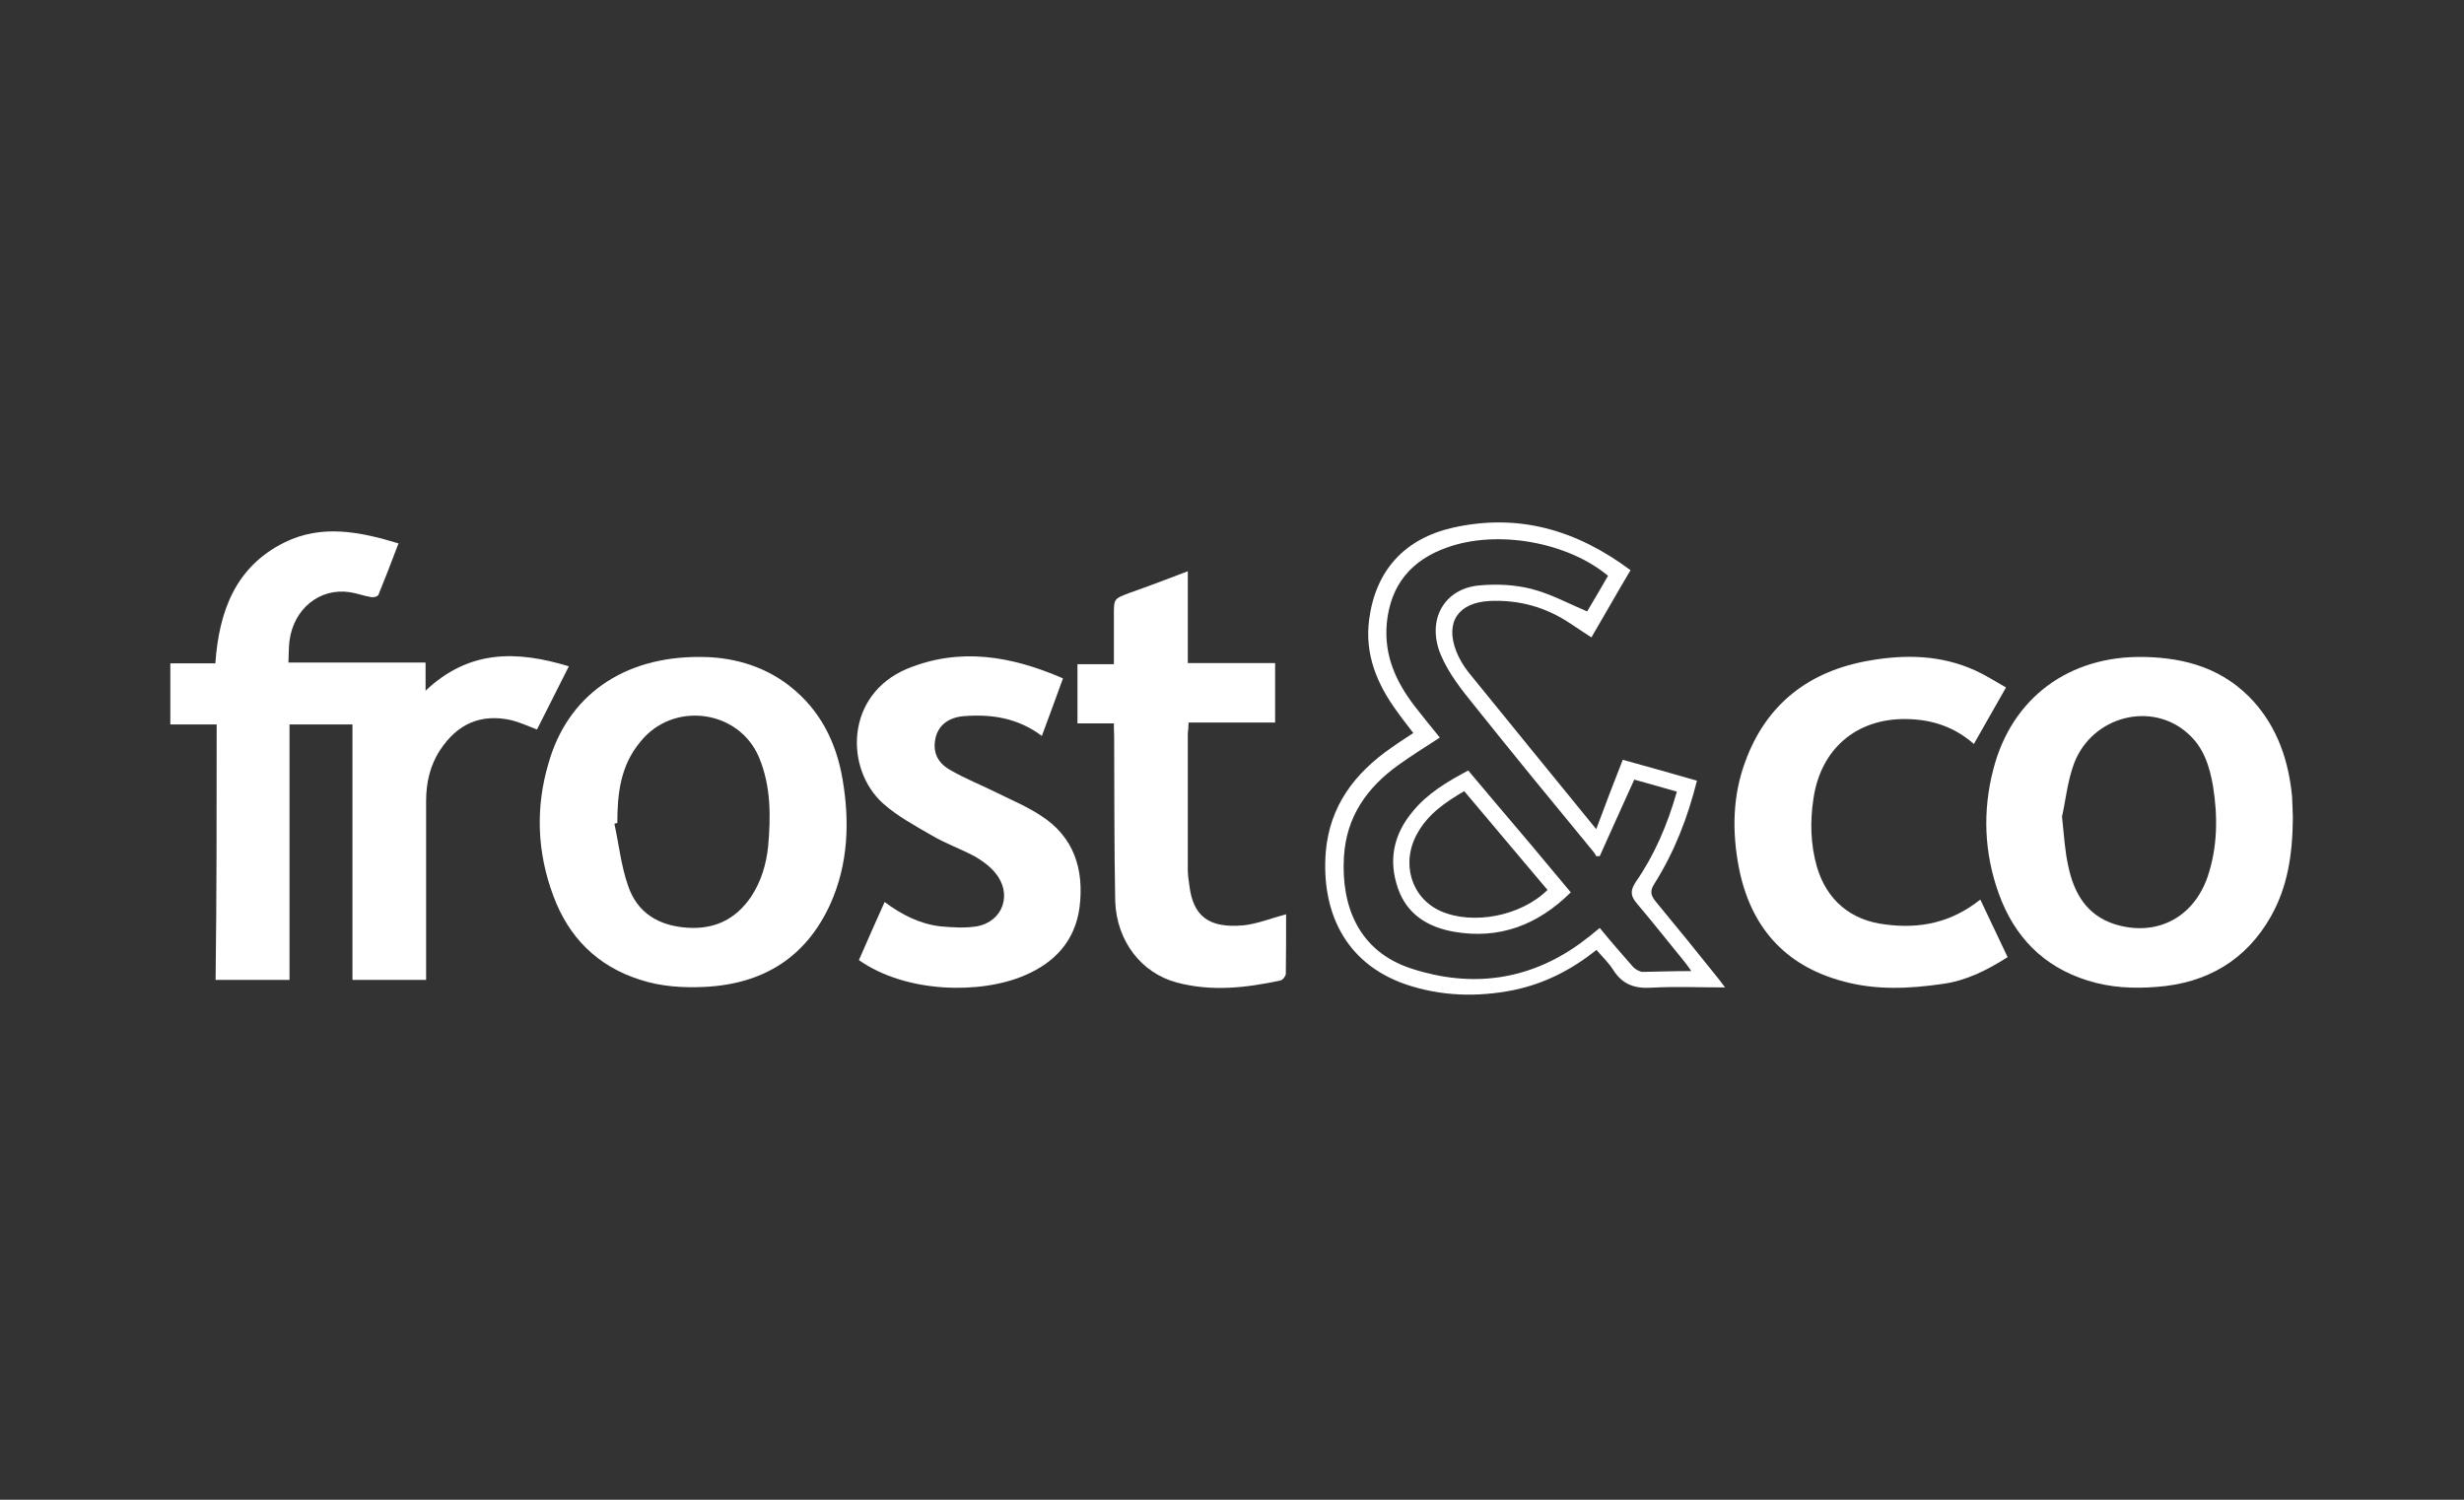
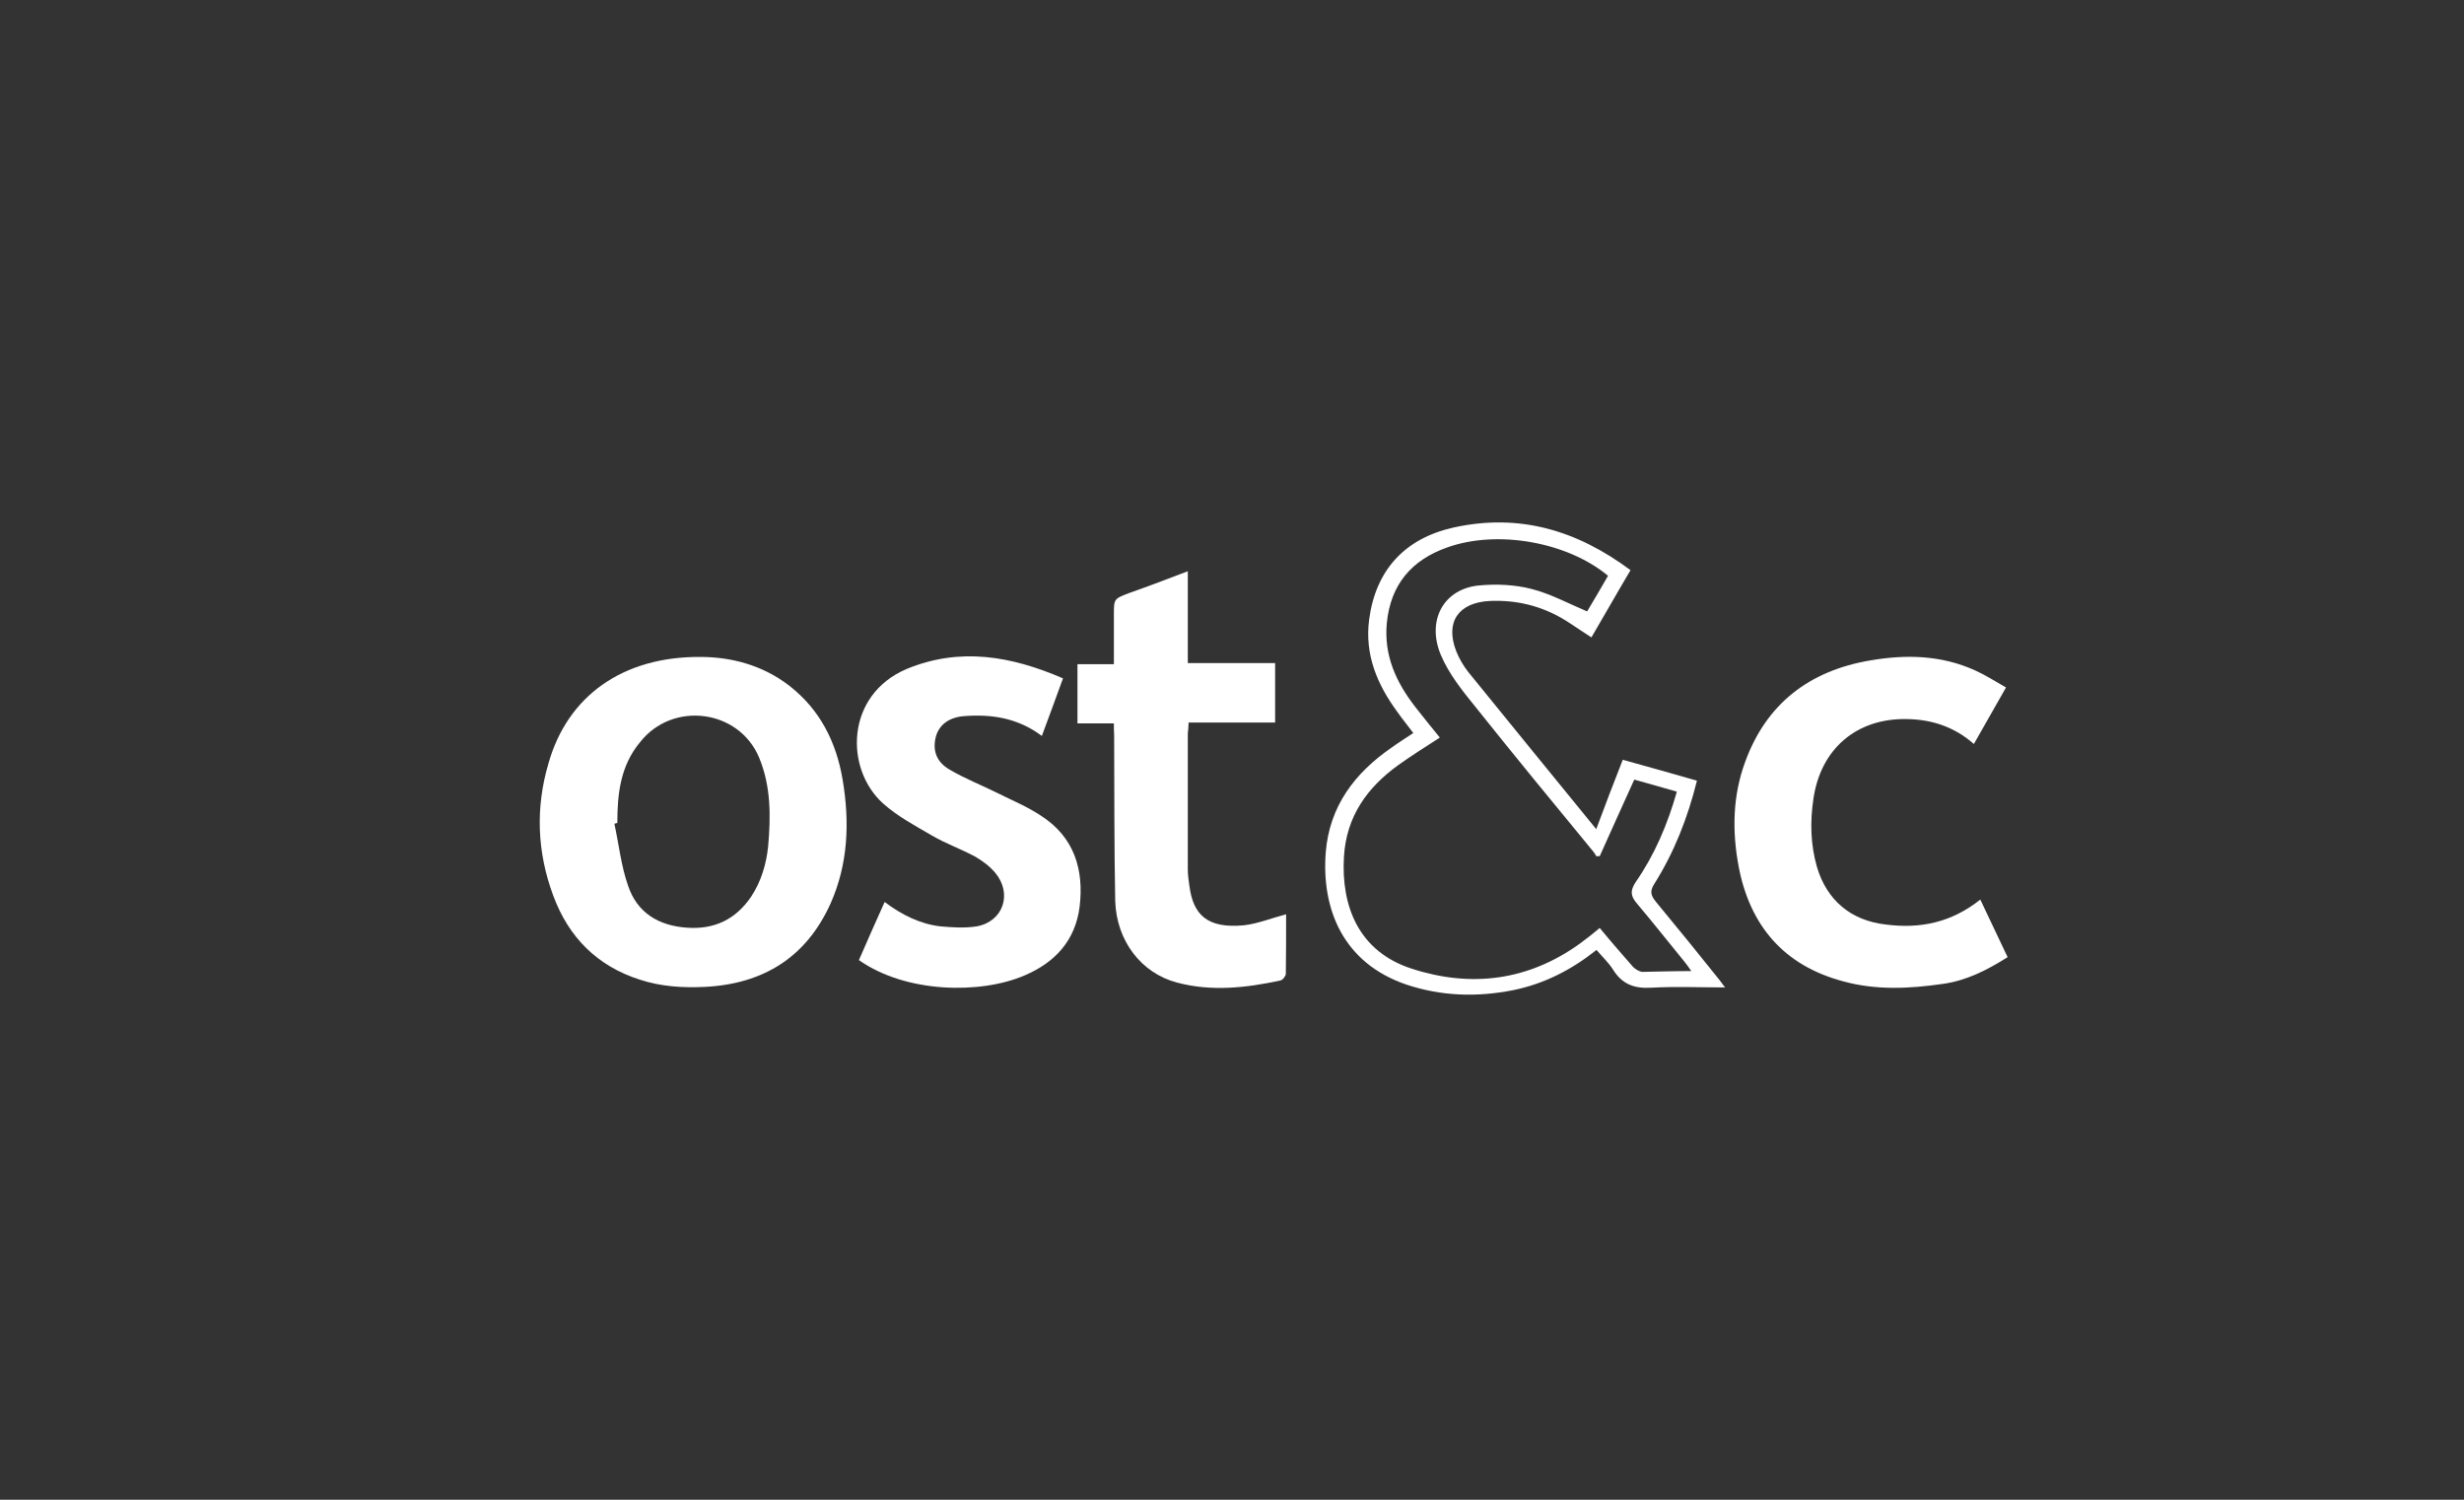
<svg xmlns="http://www.w3.org/2000/svg" version="1.1" id="Layer_1" x="0px" y="0px" viewBox="0 0 920 560" style="enable-background:new 0 0 920 560;" xml:space="preserve">
  <rect x="0" y="0" width="920" height="560" fill="#333333" stroke="none" />
  <style type="text/css">
	.st0{fill:#FFFFFF;}
</style>
  <g>
-     <path class="st0" d="M80.9,270.5c-6.1,0-11.5,0-17.3,0c0-7.6,0-15,0-22.8c5.7,0,11.2,0,16.8,0c1.4-19.5,7.5-36.1,25.9-45.2   c13.9-6.8,28-4,42.5,0.4c-2.5,6.7-5,13-7.5,19.2c-0.3,0.7-2,1.1-3,0.8c-2.5-0.4-5.1-1.4-7.8-1.8c-11.2-1.6-20.8,6.2-22.4,18.1   c-0.3,2.5-0.3,5.2-0.4,8.2c17.3,0,34.1,0,51.2,0c0,3.4,0,6.5,0,10.5c16.3-15.4,34.1-15,53.5-9.1c-4.2,8.4-8.1,16-11.9,23.6   c-3.4-1.3-6.4-2.7-9.6-3.5c-11.3-2.5-20.1,1.3-26.6,11.2c-3.8,5.8-5.2,12.3-5.2,19.1c0,20.8,0,41.5,0,62.3c0,1.4,0,2.7,0,4.4   c-9.2,0-18.1,0-27.5,0c0-31.8,0-63.6,0-95.4c-7.9,0-15.4,0-23.5,0c0,31.7,0,63.4,0,95.4c-9.3,0-18.3,0-27.6,0   C80.9,334.5,80.9,302.7,80.9,270.5z" />
    <path class="st0" d="M261.5,245.3c10.8,0,22.9,2.7,33.4,10.9c11.3,8.9,17.3,20.8,19.7,34.8c2.7,15.9,2.1,31.6-4.5,46.4   c-9.1,20.1-25.1,30-46.9,31.1c-8.2,0.4-16.4-0.1-24.3-2.7c-16-5.1-26.6-15.9-32.3-31.3c-6.1-16.3-6.7-33-1.8-49.5   C211.9,259.9,232.5,245.1,261.5,245.3z M230.5,307.3c-0.4,0.1-0.7,0.1-1.1,0.3c1.7,7.8,2.5,15.7,5.1,23.1   c3.4,10.2,11.5,15,22.1,15.7c10,0.7,18-3,23.8-11.5c3.8-5.7,5.7-12.2,6.4-18.8c1-11.3,1.1-22.5-3.4-33.3   c-7.6-18-32.3-21.1-44.4-5.7C231.6,286,230.5,296.5,230.5,307.3z" />
-     <path class="st0" d="M856.1,305.3c-0.1,13.9-2,25.9-8.2,36.9c-9.3,16.4-23.9,24.9-42.6,26.3c-8.8,0.7-17.4,0.3-25.9-2.4   c-16.6-5.2-27.3-16.4-33.1-32.4c-5.5-15.3-6.1-31-2-46.6c6.9-26.6,28.3-42.3,56.1-41.8c16,0.3,30.1,4.5,41.2,16.8   c8.9,10,12.9,22.1,14.2,35.2C856,300.5,856,303.6,856.1,305.3z M769.9,304.9c0.8,7.5,1.1,12.9,2.3,18.3   c2.1,10.2,6.8,18.5,17.4,21.9c15.4,4.8,29.4-2.3,34.7-17.8c3.7-11,3.8-22.4,2-33.7c-1.3-7.5-3.5-14.6-9.5-19.8   c-13.4-12-35.4-6.5-42.3,11C771.9,291.7,771.2,299.4,769.9,304.9z" />
    <path class="st0" d="M415.9,270.1c-4.8,0-9.1,0-13.6,0c0-7.4,0-14.6,0-22.1c4.4,0,8.6,0,13.6,0c0-6.5,0-12.5,0-18.5   c0-5.9,0-5.9,5.8-8.1c7.1-2.5,14.2-5.2,21.8-8.1c0,11.7,0,22.8,0,34.3c11,0,21.7,0,32.6,0c0,7.5,0,14.6,0,22.2   c-10.6,0-21.2,0-32.3,0c-0.1,1.6-0.1,2.8-0.3,4.1c0,17,0,34,0,50.8c0,2,0.3,4,0.6,6.1c1.4,10.9,6.8,16,20.4,14.7   c5.2-0.6,10.3-2.7,15.7-4.1c0,7.2,0,14.7-0.1,22.2c0,0.8-1.1,2.3-2,2.5c-12.9,2.8-25.8,4.2-38.6,0.8c-13.4-3.5-22.6-15.6-23.1-30.4   c-0.4-20.7-0.3-41.2-0.4-61.9C415.9,273.2,415.9,271.8,415.9,270.1z" />
    <path class="st0" d="M749,256.7c-4.2,7.4-8.1,14.2-12,21.1c-7.4-6.5-15.9-9.2-25.2-9.3c-18.7-0.3-32,11.2-34.7,29.7   c-1.3,8.6-1.1,17.1,1.3,25.5c3.7,12.5,12.7,20,25.6,21.5c12.9,1.7,24.6-0.7,35.4-9.3c3.4,7.2,6.7,14.2,10.2,21.5   c-7.6,4.8-15.4,8.8-24.3,10c-12.5,1.8-24.9,2.4-37.2-1c-22.1-5.9-34.7-20.8-38.9-42.7c-2.5-13.2-2.3-26.5,2.4-39.2   c7.9-21.8,24.1-34.1,46.7-37.9c13.3-2.3,26.5-2,39.1,3.7C741,251.9,744.8,254.3,749,256.7z" />
    <path class="st0" d="M396.9,253.3c-2.7,7.4-5.2,14.3-7.9,21.5c-8.9-6.7-18.7-8.2-29-7.4c-5.5,0.4-9.2,3.1-10.5,7.4   c-1.4,5.1-0.1,9.6,5.1,12.6c5.8,3.4,12,5.8,18,8.8c5.4,2.7,11,5,16.1,8.4c12.3,7.9,16.1,20,14.4,34c-1.6,12.6-9.2,20.8-20.5,25.6   c-16.4,7.1-44.3,6.7-61.9-5.7c3.1-7.1,6.2-14.2,9.6-21.7c6.4,4.8,13.2,8.2,20.8,9.1c4.5,0.4,9.2,0.7,13.6,0   c9.9-1.8,13.4-12.2,6.9-20c-2-2.4-4.8-4.5-7.6-6.1c-5.2-2.8-10.9-4.8-16-7.8c-6.4-3.7-12.9-7.2-18.3-12c-14.4-13-14-40.5,8.8-50.2   C358.3,241.6,377.5,244.9,396.9,253.3z" />
    <path class="st0" d="M608.8,212.9c-5,8.4-9.6,16.6-14.6,25.1c-2.7-1.8-5.4-3.5-7.9-5.2c-9.1-6.1-19.1-8.9-30.1-8.4   c-11.6,0.6-16.7,7.8-12.5,18.7c1.1,2.8,2.7,5.5,4.5,7.8c15.6,19.2,31.3,38.5,47.8,58.7c3.4-9.1,6.5-17.3,9.9-25.9   c9.1,2.5,18.3,5.1,27.7,7.8c-3.4,13.7-8.4,26.6-15.9,38.5c-1.7,2.7-1.4,4.2,0.4,6.5c8.1,9.8,16,19.5,23.9,29.4   c0.6,0.7,1.1,1.6,2.1,2.8c-9.6,0-18.5-0.4-27.5,0.1c-6.4,0.4-10.9-1.3-14.3-6.7c-1.7-2.7-4-4.8-6.2-7.4c-9.3,7.4-19.4,12.6-31,15   c-13.6,2.7-27,2.3-40.1-2.1c-23.6-8.1-31.6-28.2-30-49.3c1.4-17.3,10.8-29.6,24.5-39.1c2.5-1.8,5.2-3.5,8.2-5.5   c-2-2.7-4.1-5.2-5.9-7.8c-7.6-10.3-12.3-21.5-10.6-34.5c2.4-18.4,13.2-30.3,31.4-34.4C567.4,191.5,588.9,198.1,608.8,212.9z    M631.5,362.6c-1.1-1.6-1.7-2.4-2.4-3.3c-5.9-7.2-11.7-14.6-17.8-21.8c-2.4-2.8-2.8-4.7-0.6-8.1c7.1-10.2,11.9-21.5,15.4-33.8   c-5.5-1.6-10.9-3.1-15.9-4.5c-4.4,9.6-8.6,19.1-12.9,28.6c-0.4,0-0.8,0-1.3,0c-0.3-0.6-0.6-1.1-1-1.6   c-14.9-18.1-29.7-36.1-44.3-54.4c-4.8-5.9-9.8-12.2-12.7-19.1c-5.5-13,1.1-24.8,14.3-26c6.4-0.6,13.3-0.3,19.5,1.3   c7.1,1.8,13.7,5.4,20.8,8.4c2.4-4,5.1-8.6,7.8-13.3c-15.1-12.6-41.3-17.3-60-10.6c-13.4,4.7-21.2,13.9-22.6,28.3   c-1.1,12,3.4,21.9,10.5,31.1c3.1,4,6.2,7.8,9.3,11.6c-5.4,3.5-10.5,6.7-15.4,10.2c-11.7,8.4-19.5,19.2-20.4,34.3   c-1.1,18.5,5.5,35.4,25.3,41.8c22.2,7.2,43.5,4.5,62.7-9.3c2.5-1.8,5-3.8,7.5-5.9c4.2,5.1,8.4,9.9,12.5,14.6   c0.8,0.8,2.3,1.7,3.4,1.8C619,362.8,624.8,362.6,631.5,362.6z" />
-     <path class="st0" d="M586.5,333.2c-12.3,12.2-26.8,17.7-43.7,14.7c-9.6-1.7-17.4-6.4-20.8-16.1c-3.7-10.5-1.7-20.2,5.4-28.7   c5.5-6.8,12.9-11.2,20.8-15.4c6.4,7.6,12.7,15.1,19.1,22.6S579.9,325.4,586.5,333.2z M577.8,332.3c-10.5-12.5-20.8-24.6-31.1-36.9   c-7.1,4.2-13.4,8.5-17.4,15.6c-6.4,11.2-2.4,24.3,8.6,29.2C549.9,345.5,567.9,342.1,577.8,332.3z" />
  </g>
</svg>